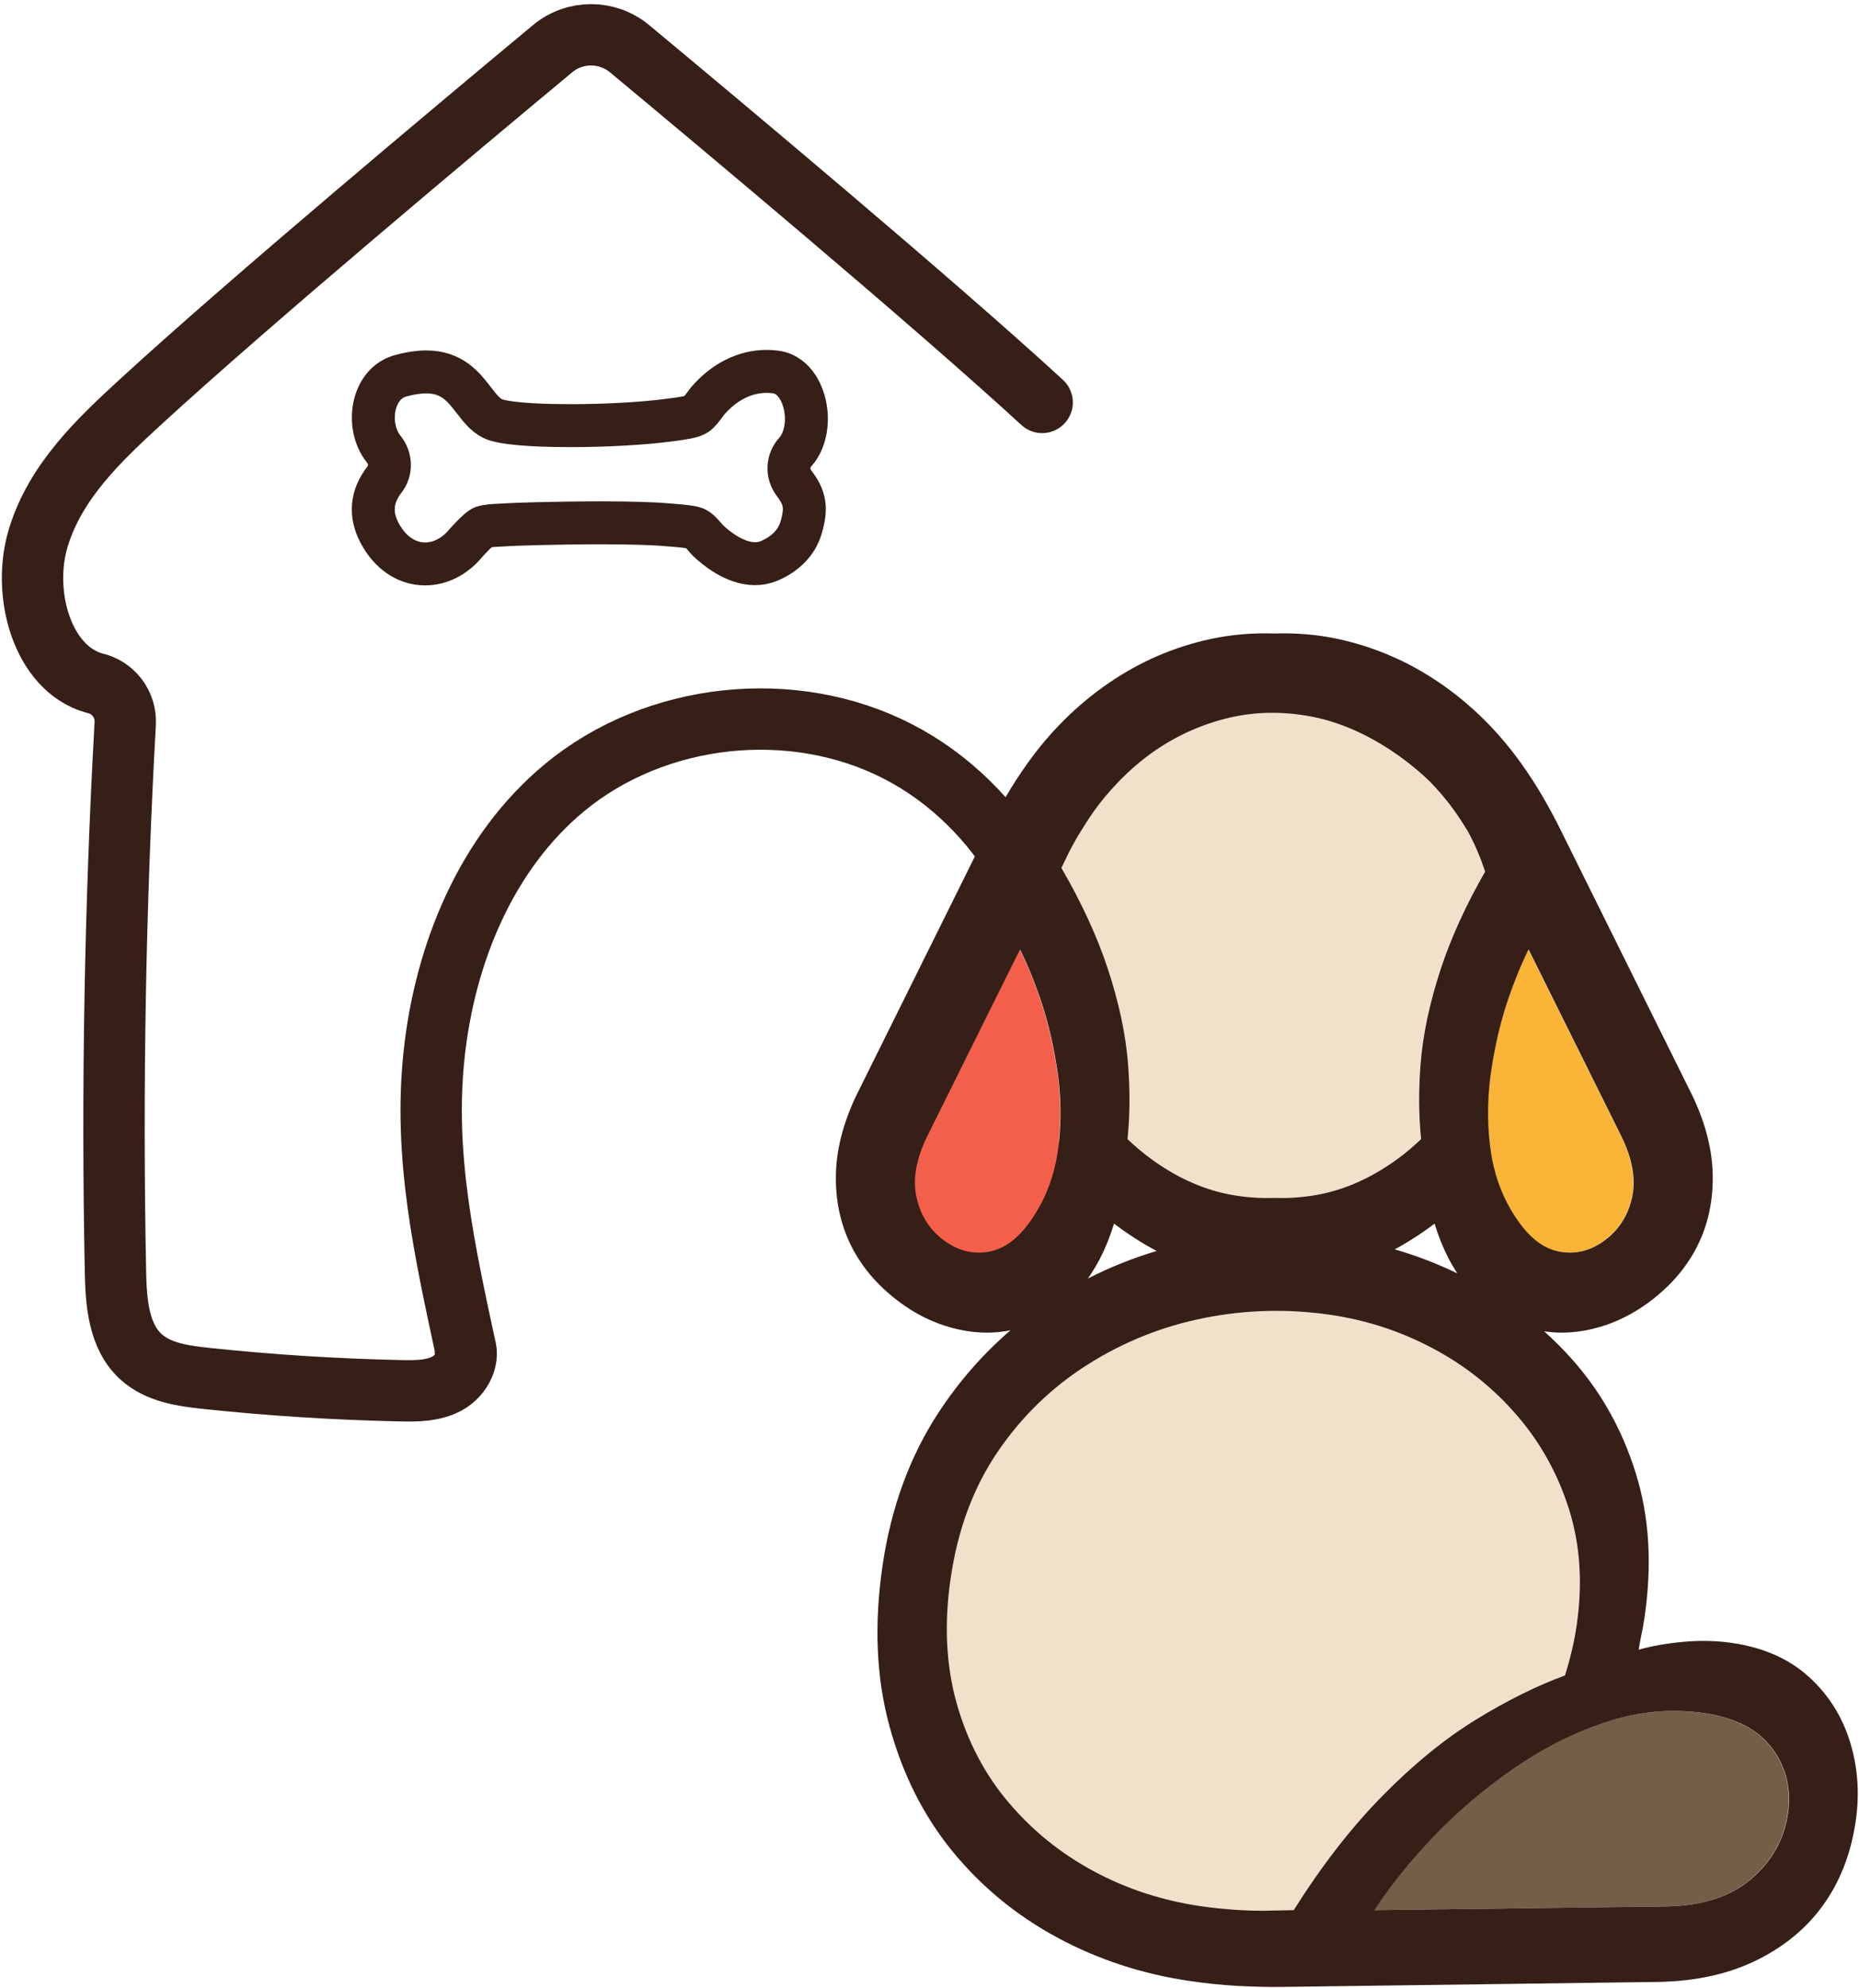
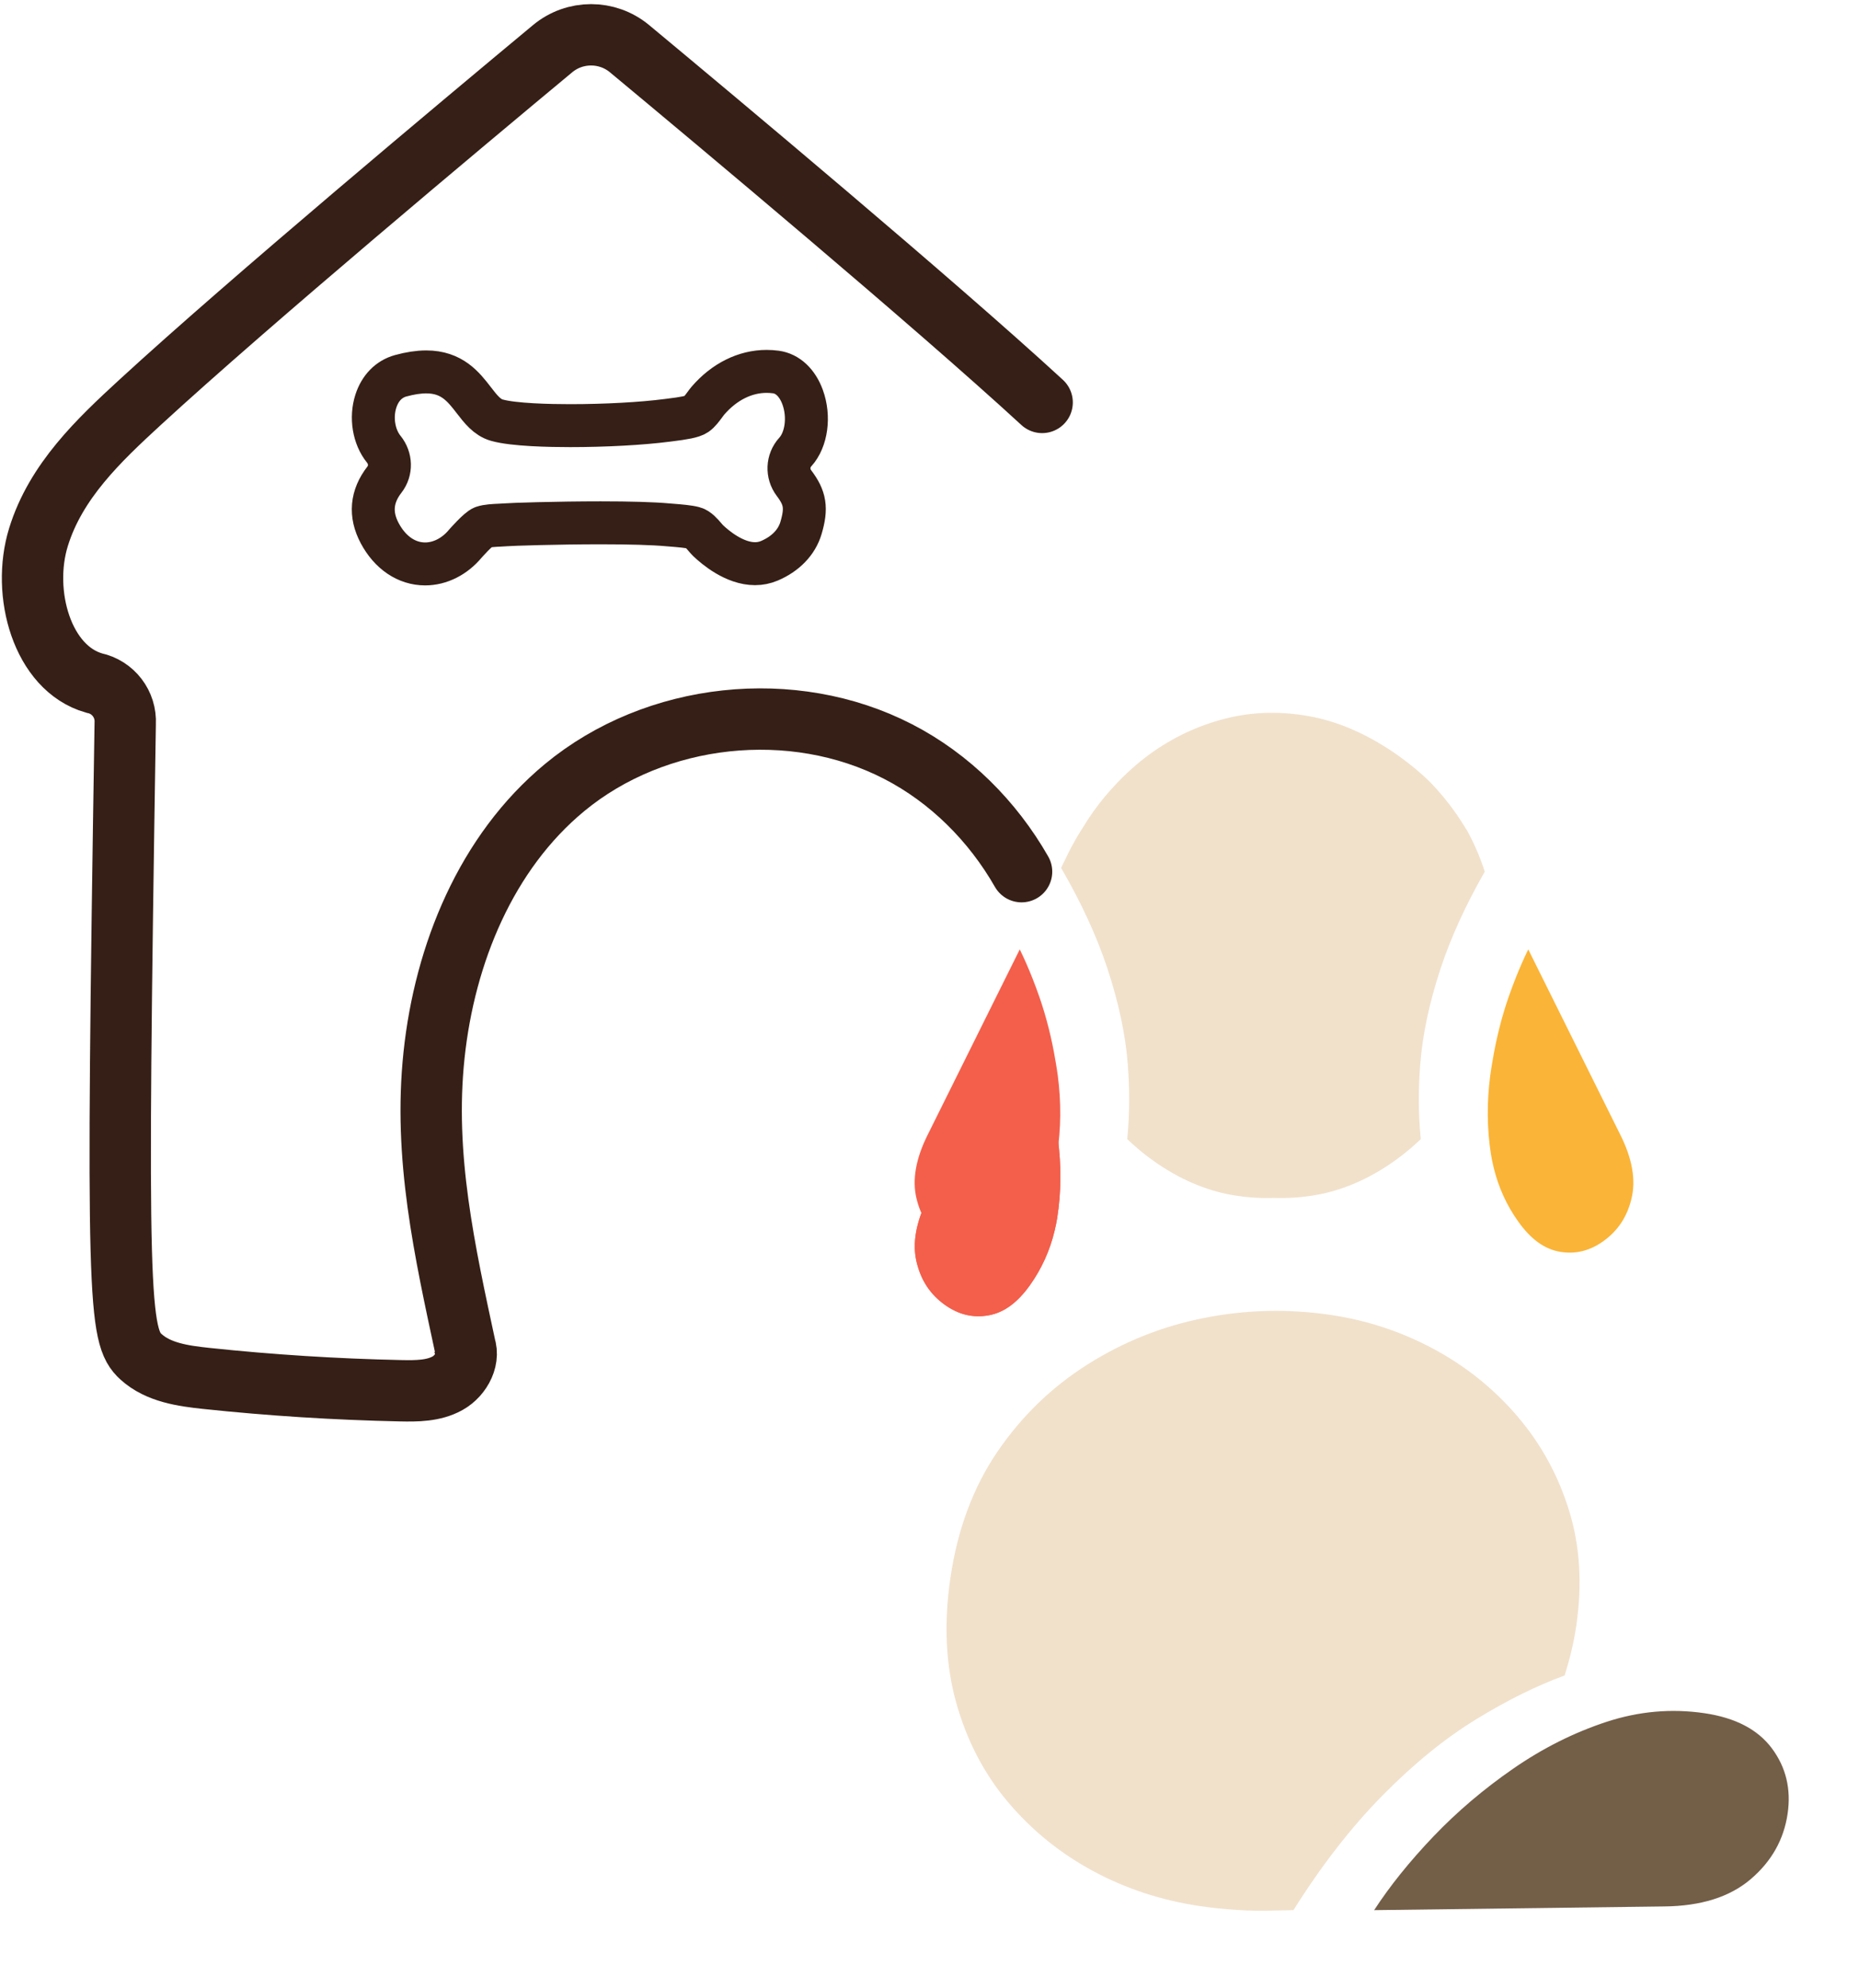
<svg xmlns="http://www.w3.org/2000/svg" width="404" height="432" viewBox="0 0 404 432" fill="none">
  <path d="M223.826 279.246C226.354 275.702 228.158 271.726 229.184 267.433C229.44 266.361 229.62 265.466 229.756 264.61C230.622 259.078 230.672 253.31 229.901 247.46C229.785 246.581 229.638 245.713 229.496 244.846L229.429 244.453C228.612 239.517 227.424 234.796 225.904 230.425C225.417 229.026 224.912 227.67 224.39 226.353C223.525 224.161 222.608 222.076 221.646 220.109L201.604 260.462C199.062 265.549 198.246 270.149 199.181 274.141C200.125 278.166 202.142 281.236 205.344 283.52C208.3 285.628 211.374 286.382 214.737 285.816C218.105 285.249 221.077 283.102 223.826 279.246Z" fill="#F35F4B" />
  <path d="M223.826 279.246C226.354 275.702 228.158 271.726 229.184 267.433C229.44 266.361 229.62 265.466 229.756 264.61C230.622 259.078 230.672 253.31 229.901 247.46C229.785 246.581 229.638 245.713 229.496 244.846L229.429 244.453C228.612 239.517 227.424 234.796 225.904 230.425C225.417 229.026 224.912 227.67 224.39 226.353C223.525 224.161 222.608 222.076 221.646 220.109L201.604 260.462C199.062 265.549 198.246 270.149 199.181 274.141C200.125 278.166 202.142 281.236 205.344 283.52C208.3 285.628 211.374 286.382 214.737 285.816C218.105 285.249 221.077 283.102 223.826 279.246Z" fill="#F35F4B" />
  <path d="M245.093 231.259C245.513 236.773 245.493 241.997 245.035 246.791L244.979 247.417C244.977 247.451 244.974 247.481 244.971 247.515C245.778 248.28 246.574 248.992 247.345 249.649C248.353 250.509 249.435 251.355 250.571 252.164C256.099 256.103 261.873 258.623 267.738 259.648C270.75 260.176 273.794 260.391 276.786 260.285L276.869 260.283L276.951 260.285C279.946 260.391 282.989 260.176 286.002 259.648C291.865 258.623 297.641 256.103 303.169 252.164C304.302 251.355 305.387 250.509 306.39 249.652L306.394 249.649C307.165 248.992 307.959 248.28 308.766 247.515C308.763 247.481 308.761 247.451 308.758 247.417L308.703 246.791C308.245 241.992 308.225 236.768 308.645 231.261C309.139 224.844 310.626 217.843 313.065 210.456C315.294 203.712 318.525 196.635 322.671 189.399C321.707 186.376 320.439 183.417 318.902 180.588C317.927 178.987 316.938 177.472 316.021 176.191C314.502 174.057 312.786 172.008 310.775 169.916C308.791 167.969 306.506 166.063 304.031 164.297C297.893 159.921 291.622 157.059 285.389 155.793C282.557 155.219 279.683 154.912 276.847 154.885C273.575 154.847 270.335 155.197 267.249 155.912C261.401 157.261 255.891 159.695 250.881 163.143C248.149 165.024 245.485 167.303 242.963 169.916C240.951 172.008 239.235 174.057 237.719 176.188C236.802 177.472 235.813 178.987 234.777 180.688L234.385 181.321C233.279 183.172 232.313 184.984 231.517 186.7L230.597 188.584C234.973 196.107 238.363 203.461 240.673 210.456C243.111 217.843 244.598 224.844 245.093 231.259Z" fill="#F1E1CB" />
  <path d="M324.585 253.608C325.611 257.904 327.415 261.88 329.943 265.421C332.691 269.277 335.664 271.427 339.031 271.991C342.393 272.557 345.468 271.803 348.424 269.697C351.627 267.413 353.643 264.344 354.588 260.316C355.521 256.324 354.707 251.727 352.168 246.647L332.124 206.287C331.16 208.251 330.243 210.339 329.379 212.531C328.856 213.848 328.351 215.201 327.864 216.6C326.345 220.973 325.157 225.691 324.34 230.628L324.273 231.023C324.129 231.888 323.983 232.759 323.867 233.637C323.096 239.488 323.147 245.256 324.013 250.784C324.149 251.641 324.328 252.539 324.585 253.608Z" fill="#FAB438" />
  <path d="M223.796 265.422C226.324 261.878 228.128 257.902 229.154 253.609C229.41 252.537 229.59 251.642 229.726 250.786C230.592 245.254 230.642 239.486 229.871 233.636C229.755 232.757 229.608 231.889 229.466 231.022L229.399 230.629C228.582 225.693 227.394 220.972 225.874 216.601C225.387 215.202 224.882 213.846 224.36 212.529C223.495 210.337 222.578 208.252 221.616 206.285L201.574 246.638C199.032 251.725 198.216 256.325 199.151 260.317C200.095 264.342 202.112 267.412 205.314 269.696C208.27 271.804 211.344 272.558 214.707 271.992C218.075 271.425 221.047 269.278 223.796 265.422Z" fill="#F35F4B" />
  <path d="M370.408 372.247C363.231 371.195 356.123 371.824 349.078 374.144C342.036 376.463 335.3 379.841 328.878 384.281C322.459 388.717 316.668 393.635 311.506 399.039C306.351 404.44 302.058 409.775 298.631 415.04L361.67 414.236C369.635 414.159 375.89 412.192 380.431 408.339C384.974 404.479 387.659 399.727 388.487 394.083C389.272 388.737 388.134 384.007 385.075 379.896C382.011 375.78 377.124 373.233 370.408 372.247Z" fill="#735E48" />
  <path d="M320.737 373.61C327.507 369.458 333.942 366.27 340.034 364.046C340.634 362.104 341.137 360.266 341.545 358.537C341.957 356.802 342.297 355.021 342.565 353.192C343.885 344.18 343.357 335.84 340.975 328.162C338.594 320.481 334.841 313.656 329.713 307.68C324.59 301.701 318.521 296.833 311.506 293.076C304.498 289.318 297.022 286.857 289.082 285.694C279.923 284.349 270.81 284.568 261.734 286.357C252.665 288.142 244.219 291.504 236.398 296.438C228.579 301.372 222.035 307.698 216.767 315.426C211.503 323.153 208.094 332.281 206.55 342.814C205.091 352.733 205.517 361.802 207.818 370.016C210.122 378.226 213.863 385.406 219.043 391.545C224.223 397.686 230.39 402.685 237.542 406.541C244.697 410.401 252.474 412.945 260.867 414.174C263.309 414.533 265.959 414.808 268.815 414.992C271.678 415.18 274.359 415.221 276.866 415.122L281.09 415.04C287.193 405.329 293.638 397.038 300.414 390.158C307.194 383.277 313.969 377.762 320.737 373.61Z" fill="#F1E1CB" />
-   <path d="M226.48 87.441C202.644 65.527 155.864 26.417 136.818 10.586C131.964 6.553 124.939 6.553 120.084 10.586C101.039 26.417 54.259 65.527 30.423 87.441C21.468 95.674 12.111 104.535 8.358 116.727C4.603 128.922 9.175 145.207 20.45 148.413C24.579 149.269 27.444 153.015 27.21 157.229C25.008 196.873 24.3 236.602 25.091 276.299C25.223 282.943 25.743 290.374 30.671 294.829C34.41 298.207 39.76 298.966 44.772 299.499C58.823 300.989 72.938 301.883 87.066 302.182C90.543 302.254 94.204 302.249 97.246 300.563C100.29 298.878 102.362 294.911 100.774 291.817L101.268 293.425C96.622 271.81 91.996 251.23 94.326 229.245C96.655 207.257 105.663 185.217 122.698 171.127C142.526 154.725 172.294 151.51 195.166 163.298C206.44 169.107 215.716 178.398 222.007 189.399" stroke="#351F16" stroke-width="13.333" stroke-miterlimit="10" stroke-linecap="round" />
-   <path d="M392.939 364.201C388.666 360.374 383.17 357.974 376.454 356.987C373.095 356.493 369.601 356.407 365.967 356.733C362.329 357.054 359.053 357.626 356.125 358.446C356.282 357.377 356.483 356.277 356.726 355.142C356.973 354.009 357.193 352.755 357.395 351.382C359.078 339.934 358.431 329.466 355.455 319.987C352.483 310.503 347.811 302.218 341.443 295.126C339.59 293.057 337.629 291.114 335.581 289.269C336.719 289.429 337.863 289.542 339.018 289.554C340.703 289.583 342.391 289.441 344.026 289.165C348.902 288.338 353.53 286.385 357.779 283.354C362.63 279.895 366.333 275.71 368.782 270.909C371.233 266.095 372.382 260.681 372.197 254.813C372.013 248.995 370.274 242.845 367.045 236.563L338.846 179.713C337.805 177.625 336.583 175.373 335.222 173.025C333.871 170.701 332.305 168.29 330.573 165.858C325.622 158.918 319.674 153.042 312.891 148.395C306.087 143.733 298.606 140.511 290.654 138.817C286.265 137.883 281.649 137.489 276.933 137.646C272.217 137.486 267.601 137.883 263.21 138.817C255.259 140.511 247.778 143.733 240.977 148.395C234.194 153.042 228.243 158.918 223.293 165.858C221.561 168.29 219.997 170.701 218.643 173.027C217.281 175.373 216.063 177.625 215.018 179.718L186.837 236.533C183.593 242.845 181.853 248.995 181.67 254.813C181.486 260.681 182.634 266.095 185.085 270.911C187.533 275.71 191.235 279.895 196.089 283.354C200.335 286.385 204.962 288.338 209.841 289.162C211.399 289.426 212.958 289.559 214.507 289.557C216.221 289.557 217.919 289.379 219.597 289.057C213.701 294.129 208.513 300.018 204.067 306.767C197.746 316.367 193.658 327.499 191.798 340.171C189.937 352.841 190.422 364.414 193.251 374.887C196.081 385.359 200.634 394.449 206.907 402.154C213.185 409.859 220.765 416.117 229.647 420.929C238.531 425.742 248.165 428.91 258.545 430.433C262.207 430.971 265.705 431.327 269.029 431.505C272.361 431.678 275.505 431.757 278.471 431.723L358.857 430.657C367.431 430.665 374.863 429.183 381.149 426.211C387.43 423.233 392.431 419.173 396.15 414.029C399.869 408.878 402.243 402.795 403.274 395.775C404.173 389.667 403.741 383.835 401.985 378.277C400.227 372.715 397.21 368.022 392.939 364.201ZM323.931 233.638C324.047 232.757 324.194 231.889 324.337 231.021L324.403 230.629C325.221 225.691 326.409 220.973 327.929 216.601C328.414 215.202 328.921 213.846 329.442 212.53C330.307 210.339 331.225 208.251 332.189 206.287L352.231 246.647C354.77 251.725 355.586 256.325 354.651 260.317C353.707 264.345 351.69 267.411 348.489 269.695C345.533 271.803 342.457 272.555 339.095 271.991C335.727 271.427 332.755 269.278 330.006 265.422C327.478 261.877 325.677 257.902 324.649 253.609C324.393 252.539 324.213 251.642 324.077 250.785C323.21 245.257 323.161 239.486 323.931 233.638ZM231.581 186.699C232.377 184.985 233.343 183.171 234.449 181.321L234.841 180.691C235.877 178.986 236.866 177.475 237.783 176.187C239.299 174.058 241.015 172.007 243.026 169.919C245.549 167.303 248.211 165.023 250.945 163.142C255.955 159.695 261.465 157.261 267.313 155.913C270.399 155.199 273.639 154.846 276.91 154.885C279.747 154.913 282.621 155.219 285.453 155.794C291.685 157.059 297.957 159.921 304.095 164.297C306.57 166.063 308.855 167.969 310.838 169.917C312.85 172.007 314.569 174.058 316.085 176.19C317.002 177.475 317.991 178.986 318.966 180.589C320.502 183.418 321.77 186.377 322.738 189.399C318.587 196.634 315.358 203.713 313.129 210.455C310.693 217.843 309.203 224.843 308.709 231.262C308.289 236.767 308.309 241.994 308.766 246.793L308.822 247.418C308.825 247.45 308.827 247.483 308.83 247.514C308.023 248.279 307.227 248.993 306.457 249.65L306.454 249.653C305.451 250.509 304.366 251.354 303.233 252.163C297.705 256.106 291.929 258.623 286.066 259.647C283.054 260.175 280.01 260.391 277.015 260.286L276.933 260.283L276.85 260.286C273.858 260.391 270.813 260.175 267.802 259.647C261.937 258.623 256.163 256.106 250.635 252.163C249.499 251.354 248.417 250.509 247.409 249.65C246.637 248.993 245.842 248.279 245.035 247.514C245.038 247.483 245.041 247.45 245.043 247.418L245.098 246.793C245.557 241.997 245.577 236.773 245.157 231.259C244.662 224.843 243.175 217.843 240.737 210.455C238.426 203.461 235.037 196.106 230.661 188.583L231.581 186.699ZM316.703 276.679C312.281 274.545 307.75 272.803 303.109 271.463C304.134 270.906 305.155 270.323 306.175 269.693C307.665 268.77 308.905 267.953 310.079 267.115C310.695 266.677 311.253 266.262 311.767 265.866C312.193 267.27 312.701 268.703 313.286 270.149C313.673 271.099 314.126 272.094 314.679 273.187C315.311 274.439 315.997 275.586 316.703 276.679ZM251.365 271.814C246.178 273.362 241.203 275.357 236.438 277.793C236.611 277.542 236.783 277.287 236.949 277.03L237.117 276.777C238.47 274.713 239.634 272.483 240.578 270.151C241.165 268.703 241.675 267.27 242.101 265.866C242.614 266.262 243.173 266.677 243.786 267.113C245.606 268.411 247.494 269.629 249.399 270.734C250.051 271.11 250.706 271.466 251.365 271.814ZM214.773 271.991C211.407 272.558 208.333 271.803 205.379 269.695C202.175 267.411 200.158 264.345 199.217 260.317C198.282 256.327 199.094 251.725 201.639 246.638L221.679 206.287C222.641 208.251 223.561 210.339 224.426 212.53C224.947 213.846 225.45 215.202 225.937 216.601C227.459 220.973 228.643 225.691 229.465 230.629L229.527 231.021C229.674 231.889 229.818 232.757 229.934 233.638C230.707 239.486 230.658 245.254 229.787 250.785C229.655 251.642 229.473 252.539 229.218 253.609C228.191 257.902 226.39 261.877 223.862 265.422C221.113 269.278 218.138 271.427 214.773 271.991ZM276.93 415.122C274.425 415.222 271.742 415.181 268.879 414.993C266.023 414.807 263.374 414.534 260.931 414.177C252.538 412.945 244.762 410.401 237.606 406.541C230.454 402.687 224.287 397.687 219.107 391.546C213.927 385.407 210.186 378.227 207.882 370.017C205.581 361.803 205.155 352.735 206.614 342.815C208.159 332.283 211.567 323.153 216.831 315.426C222.099 307.699 228.643 301.373 236.462 296.438C244.283 291.505 252.729 288.145 261.798 286.357C270.874 284.567 279.987 284.349 289.146 285.694C297.086 286.861 304.562 289.319 311.571 293.079C318.585 296.833 324.655 301.701 329.777 307.679C334.905 313.655 338.658 320.482 341.041 328.162C343.422 335.839 343.949 344.182 342.629 353.191C342.361 355.021 342.021 356.802 341.609 358.537C341.201 360.266 340.698 362.106 340.098 364.046C334.006 366.27 327.573 369.458 320.801 373.61C314.033 377.762 307.258 383.279 300.478 390.158C293.702 397.038 287.257 405.331 281.154 415.039L276.93 415.122ZM388.553 394.082C387.723 399.729 385.038 404.481 380.497 408.337C375.954 412.191 369.699 414.158 361.735 414.238L298.697 415.042C302.122 409.774 306.415 404.439 311.571 399.038C316.731 393.634 322.525 388.717 328.942 384.279C335.366 379.841 342.098 376.465 349.143 374.143C356.185 371.823 363.297 371.193 370.474 372.249C377.19 373.231 382.077 375.782 385.138 379.895C388.195 384.009 389.337 388.738 388.553 394.082Z" fill="#351F17" />
+   <path d="M226.48 87.441C202.644 65.527 155.864 26.417 136.818 10.586C131.964 6.553 124.939 6.553 120.084 10.586C101.039 26.417 54.259 65.527 30.423 87.441C21.468 95.674 12.111 104.535 8.358 116.727C4.603 128.922 9.175 145.207 20.45 148.413C24.579 149.269 27.444 153.015 27.21 157.229C25.223 282.943 25.743 290.374 30.671 294.829C34.41 298.207 39.76 298.966 44.772 299.499C58.823 300.989 72.938 301.883 87.066 302.182C90.543 302.254 94.204 302.249 97.246 300.563C100.29 298.878 102.362 294.911 100.774 291.817L101.268 293.425C96.622 271.81 91.996 251.23 94.326 229.245C96.655 207.257 105.663 185.217 122.698 171.127C142.526 154.725 172.294 151.51 195.166 163.298C206.44 169.107 215.716 178.398 222.007 189.399" stroke="#351F16" stroke-width="13.333" stroke-miterlimit="10" stroke-linecap="round" />
  <path d="M92.387 122.531C88.382 122.531 84.785 120.1 82.523 115.859C80.355 111.795 80.7 107.873 83.552 104.203C85.048 102.277 84.984 99.565 83.399 97.606C81.228 94.928 80.536 90.736 81.679 87.176C82.595 84.321 84.507 82.36 87.063 81.654C89.102 81.093 90.974 80.808 92.628 80.808C98.222 80.808 100.744 84.073 102.968 86.954C104.452 88.876 105.855 90.692 107.959 91.29C111.62 92.331 119.536 92.485 123.928 92.485C131.449 92.485 139.488 92.048 144.905 91.343C145.068 91.321 145.268 91.296 145.496 91.269C148.557 90.894 150.492 90.567 151.333 89.995C151.972 89.558 152.584 88.731 153.176 87.929C153.429 87.585 153.669 87.26 153.867 87.032C157.4 82.947 161.923 80.696 166.601 80.696C167.267 80.696 167.943 80.741 168.612 80.831C171.167 81.171 173.288 83.168 174.432 86.311C175.964 90.517 175.288 95.529 172.824 98.228C171.12 100.093 171.001 102.924 172.54 104.957C175.004 108.212 175.348 110.401 174.072 114.72C173.153 117.831 170.708 120.365 167.187 121.856C166.211 122.269 165.167 122.479 164.084 122.479C159.615 122.479 155.445 118.957 153.86 117.443C153.696 117.287 153.468 117.02 153.227 116.74C152.505 115.899 151.688 114.947 150.805 114.712C149.621 114.397 147.66 114.24 146.084 114.115C145.729 114.087 145.4 114.06 145.113 114.035C141.88 113.747 136.969 113.6 130.517 113.6C121.075 113.6 111.08 113.925 109.884 114.033C109.529 114.065 109.089 114.085 108.615 114.107C107.343 114.164 105.9 114.229 104.977 114.547C103.953 114.9 101.144 118.111 101.117 118.141C98.793 120.931 95.612 122.531 92.387 122.531Z" stroke="#351F16" stroke-width="9.333" stroke-miterlimit="10" stroke-linecap="round" />
</svg>